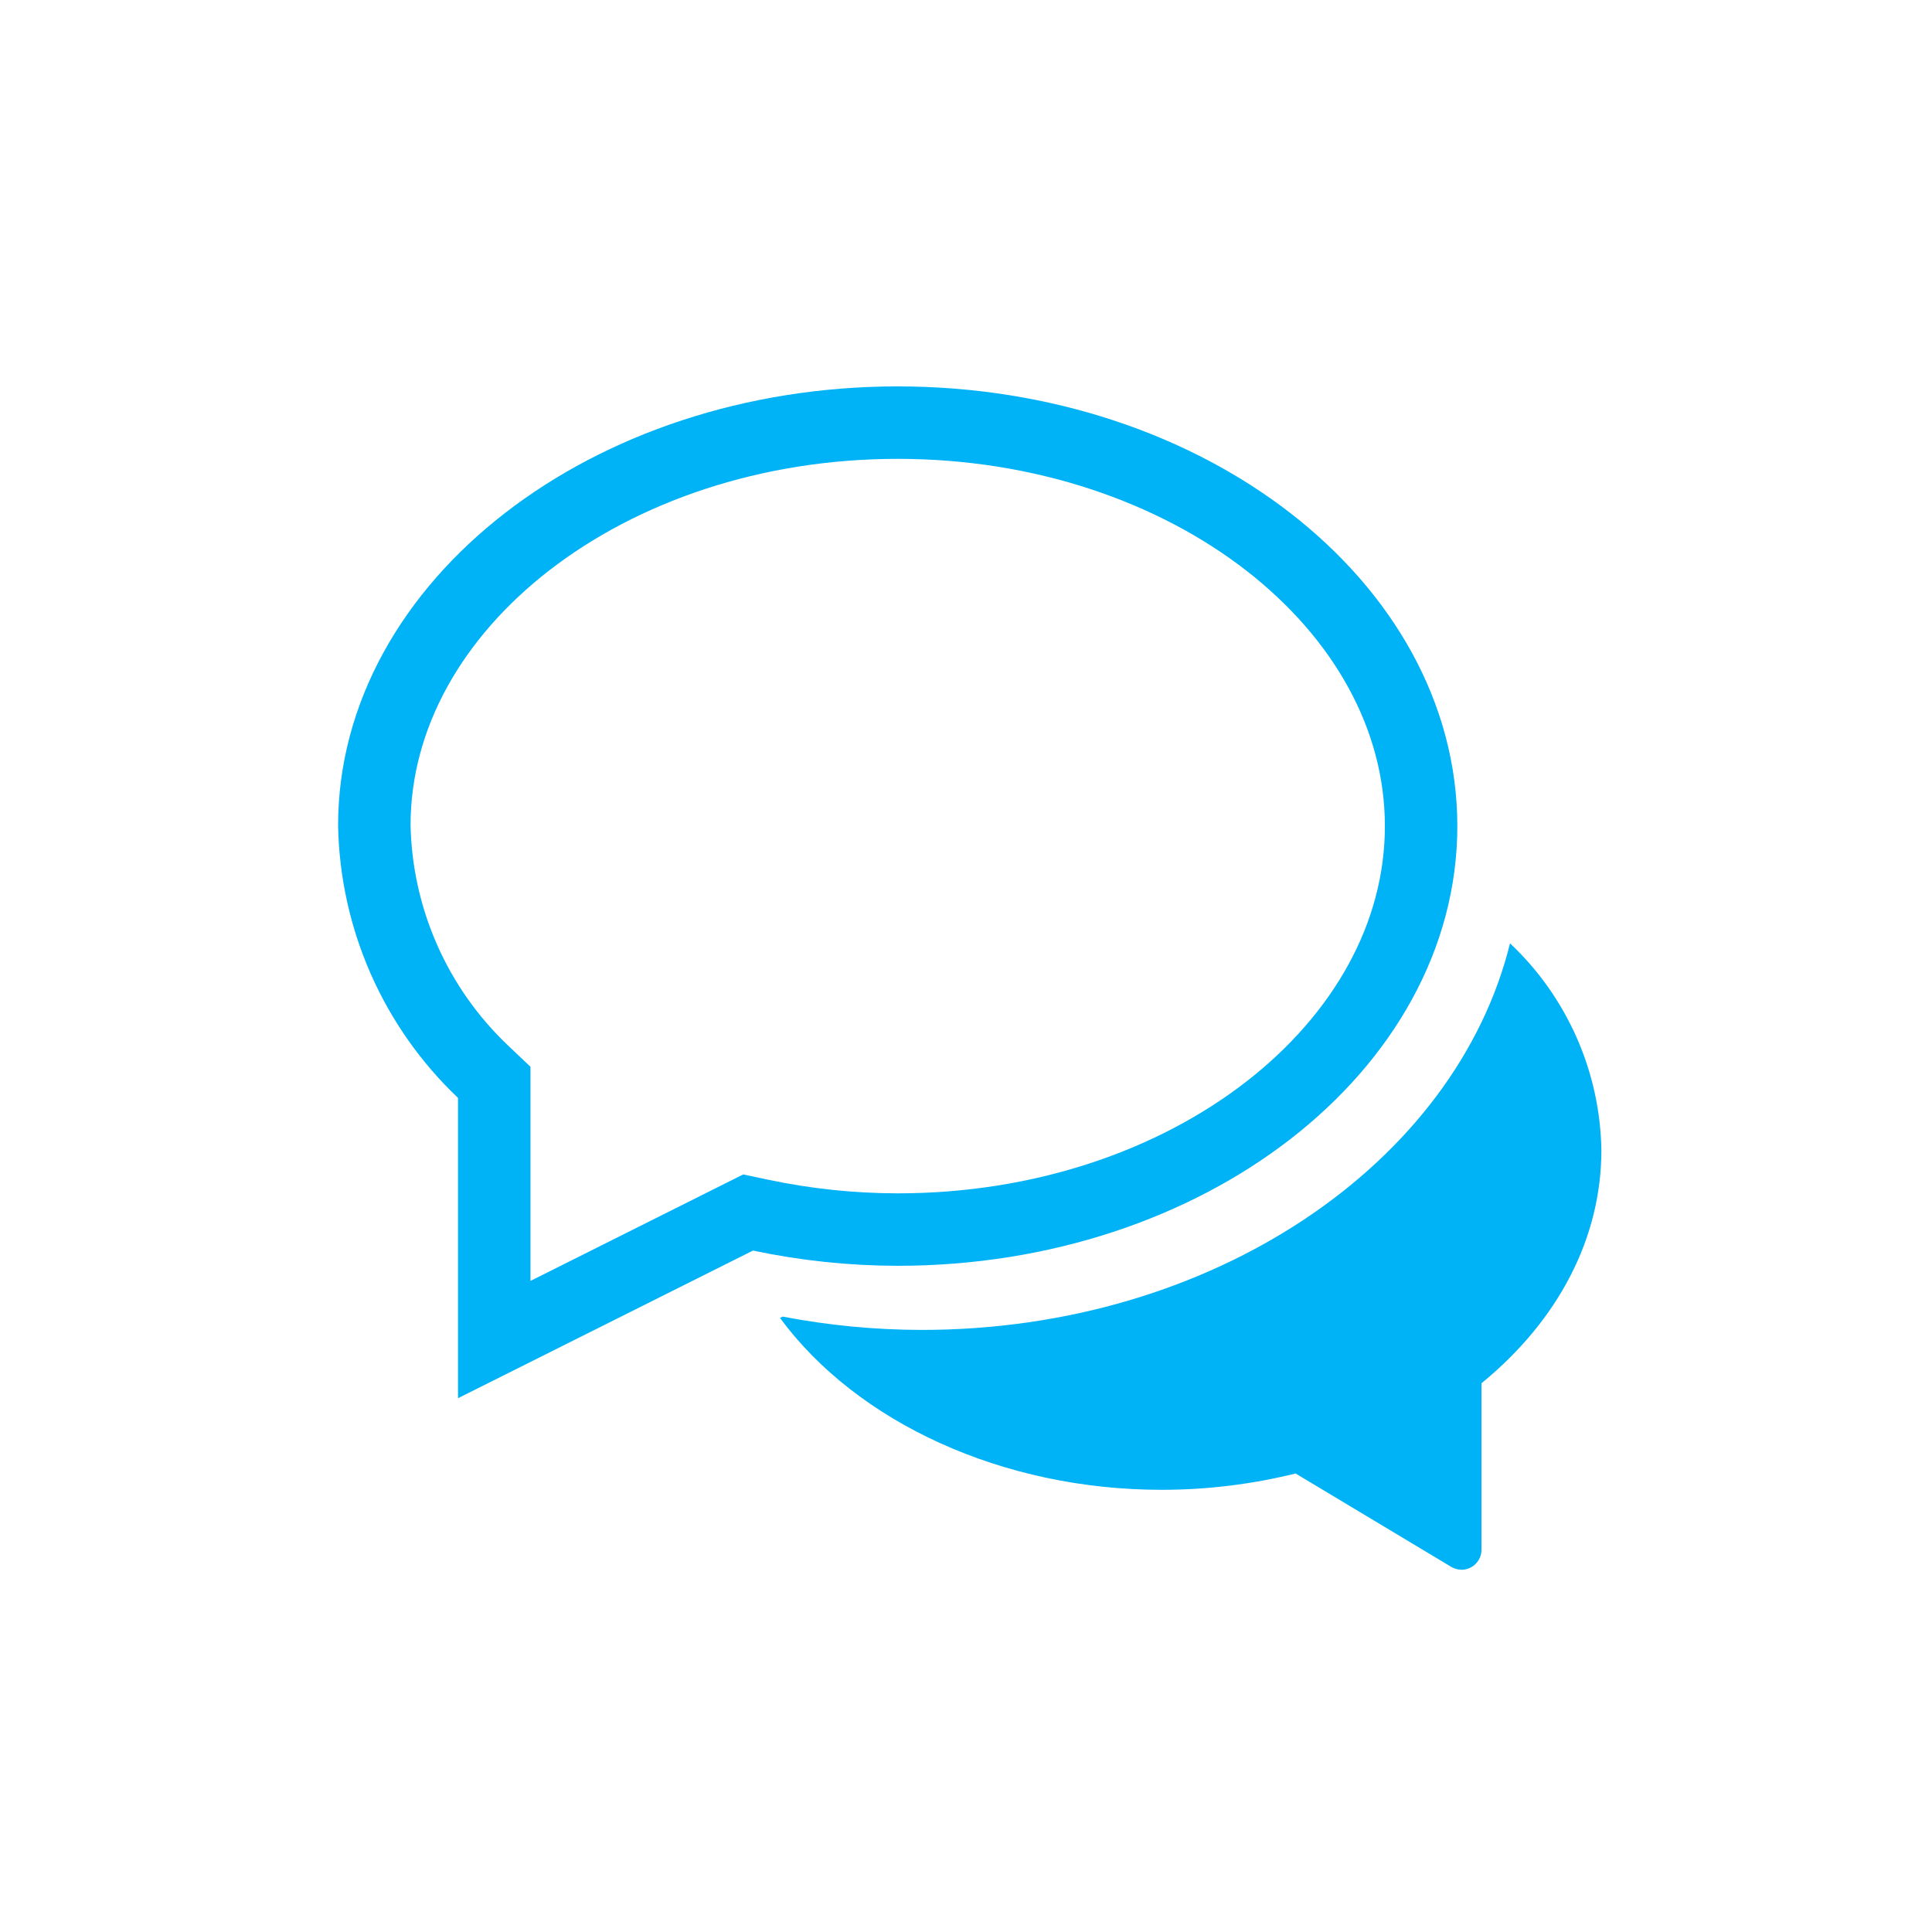
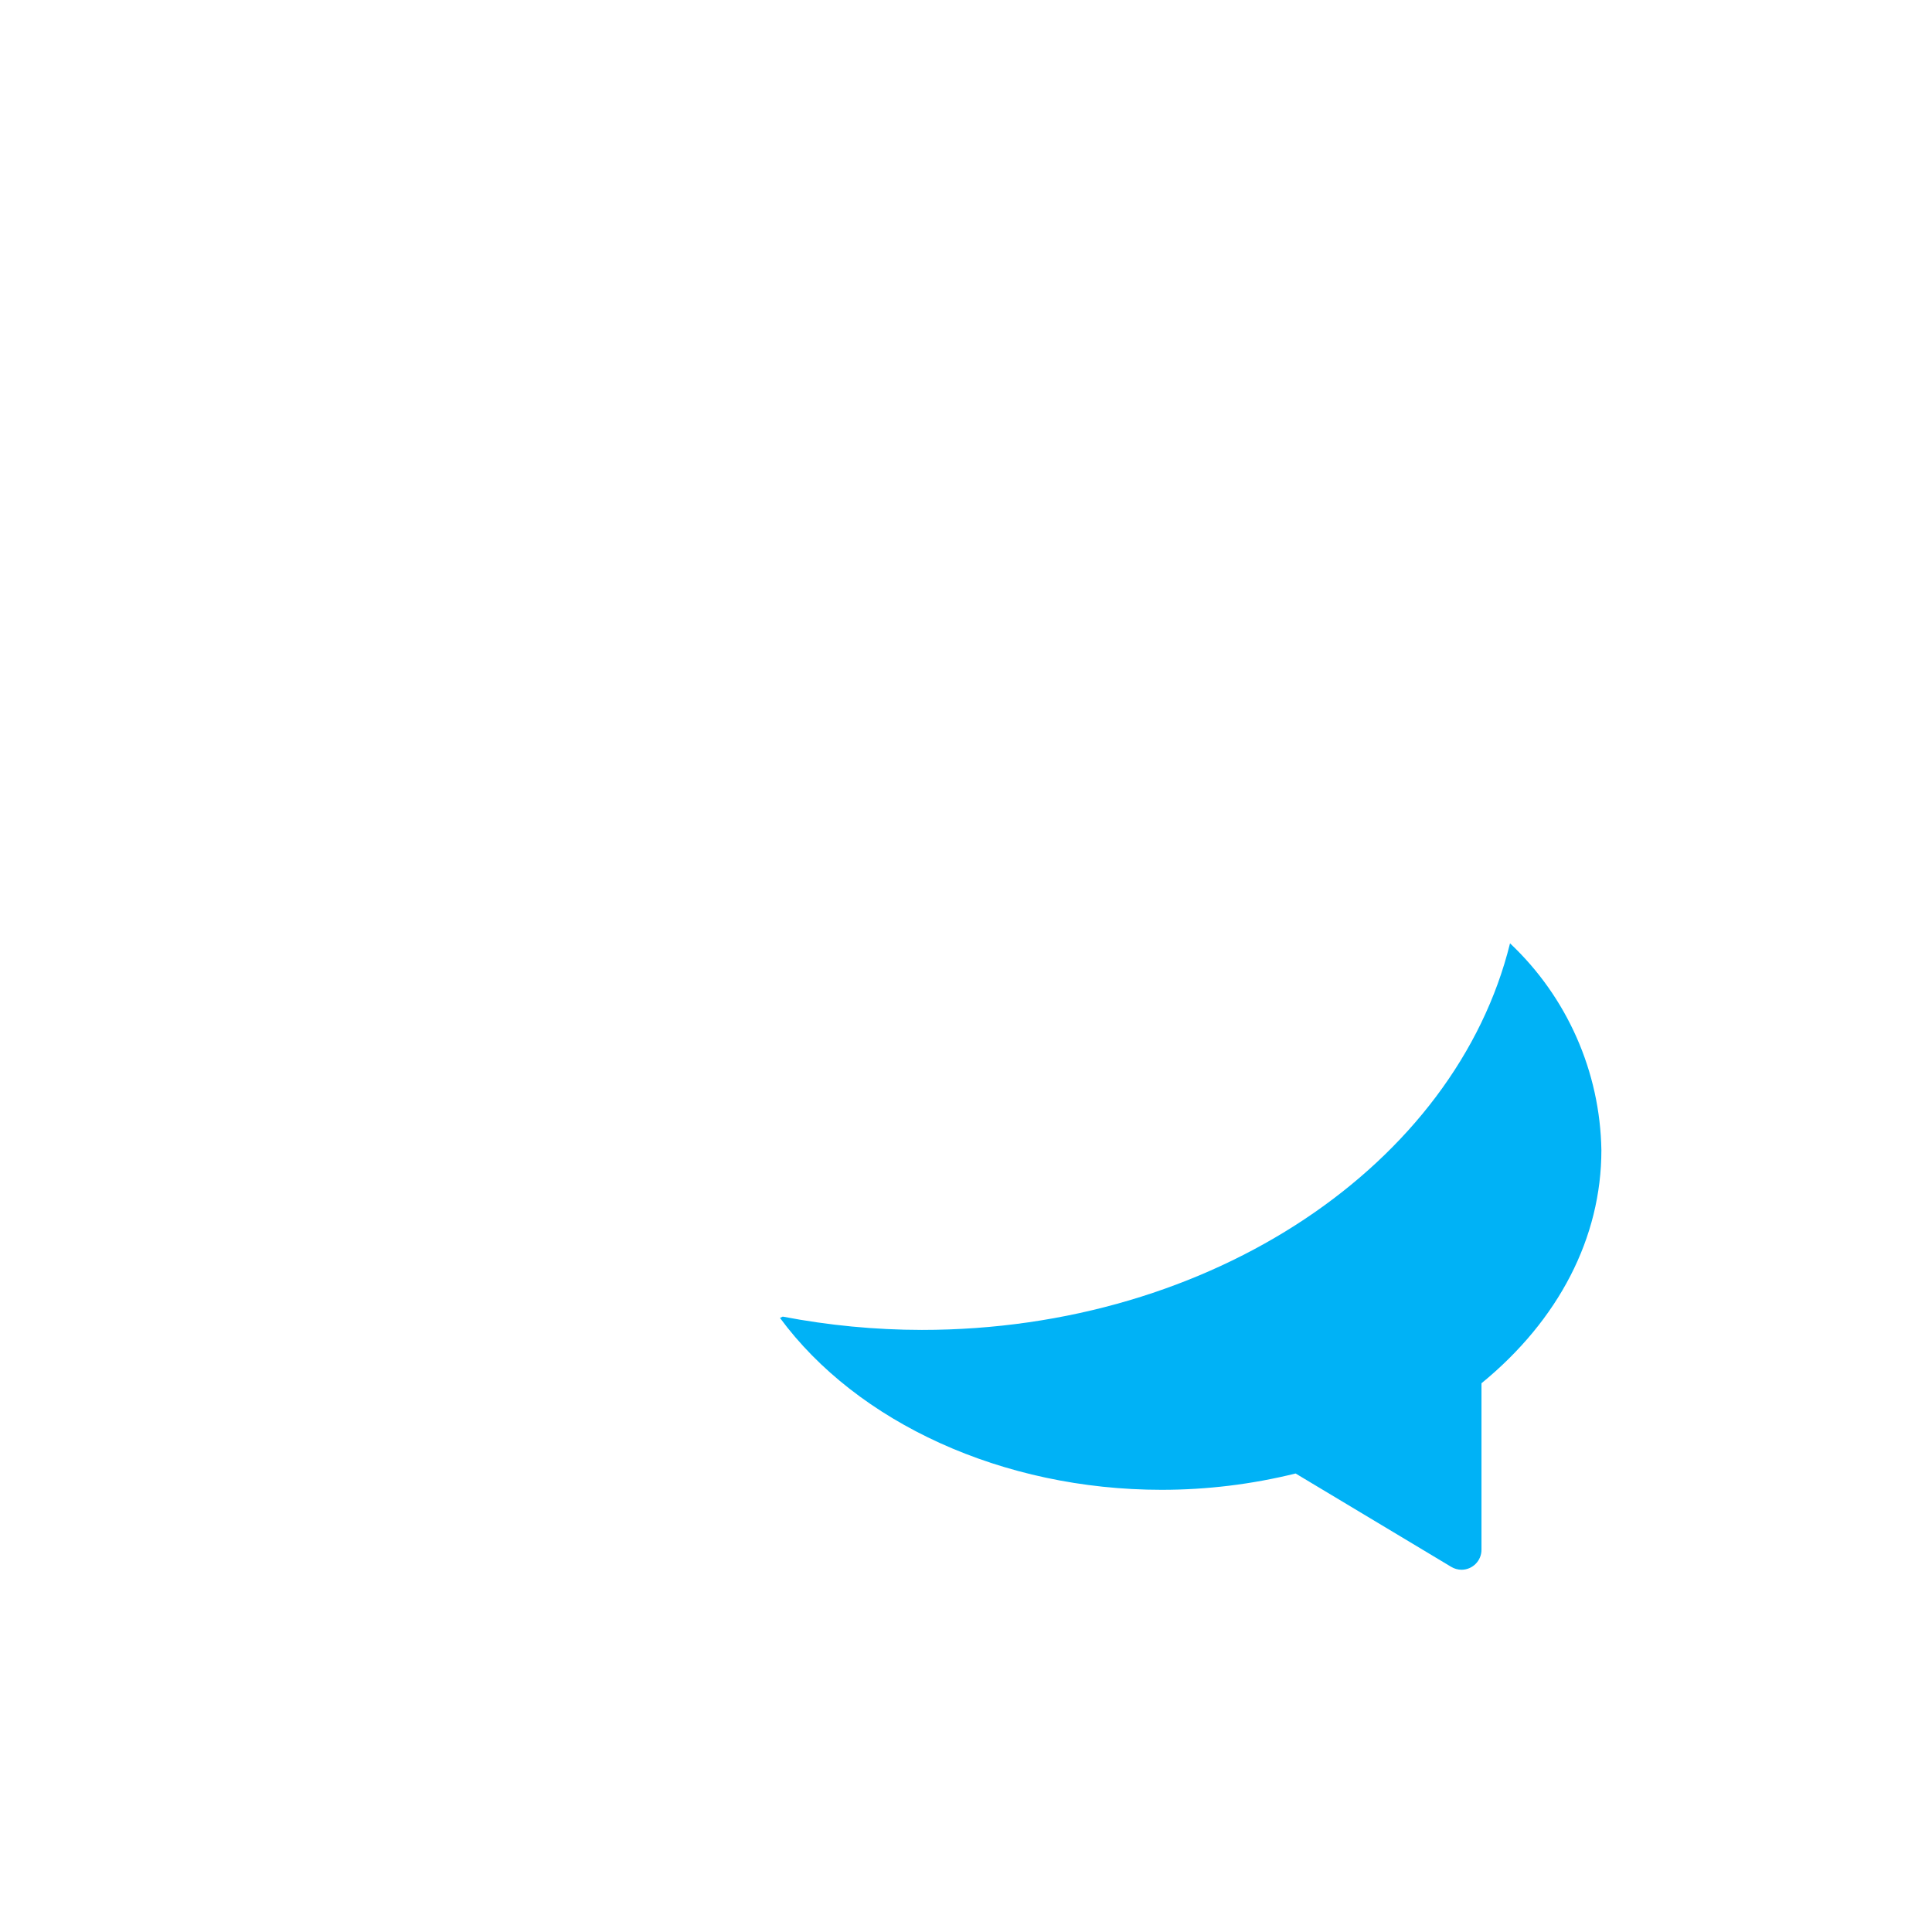
<svg xmlns="http://www.w3.org/2000/svg" width="80" height="80" viewBox="0 0 80 80">
  <g fill="none" transform="translate(14 16)">
    <path fill="#00B2F6" d="M48.527,23.061 C46.277,32.174 36.214,39.069 24.172,39.069 C22.239,39.067 20.31,38.882 18.412,38.518 L18.297,38.572 C21.492,42.906 27.513,45.69 34.103,45.69 C35.972,45.69 37.834,45.463 39.648,45.014 L46.095,48.882 C46.223,48.958 46.369,48.999 46.517,49 C46.974,49 47.345,48.629 47.345,48.172 L47.345,41.278 C50.551,38.655 52.31,35.241 52.31,31.621 C52.255,28.374 50.89,25.287 48.527,23.061 Z" />
-     <path stroke="#00B2F6" stroke-width="3" d="M5.8,39.879 L5.802,39.879 C5.802,39.879 5.801,39.879 5.801,39.879 C5.801,39.879 5.801,39.879 5.8,39.879 Z M6.466,39.468 L16.977,34.207 L17.49,34.316 C19.359,34.711 21.264,34.912 23.172,34.914 C35.19,34.914 44.845,27.328 44.845,18.207 C44.845,9.086 35.19,1.5 23.172,1.5 C11.155,1.5 1.5,9.086 1.5,18.177 C1.576,22.041 3.196,25.713 5.998,28.374 L6.466,28.818 L6.466,39.468 Z M5.8,39.879 C5.798,39.879 5.796,39.879 5.793,39.879 L5.8,39.879 Z" />
  </g>
</svg>